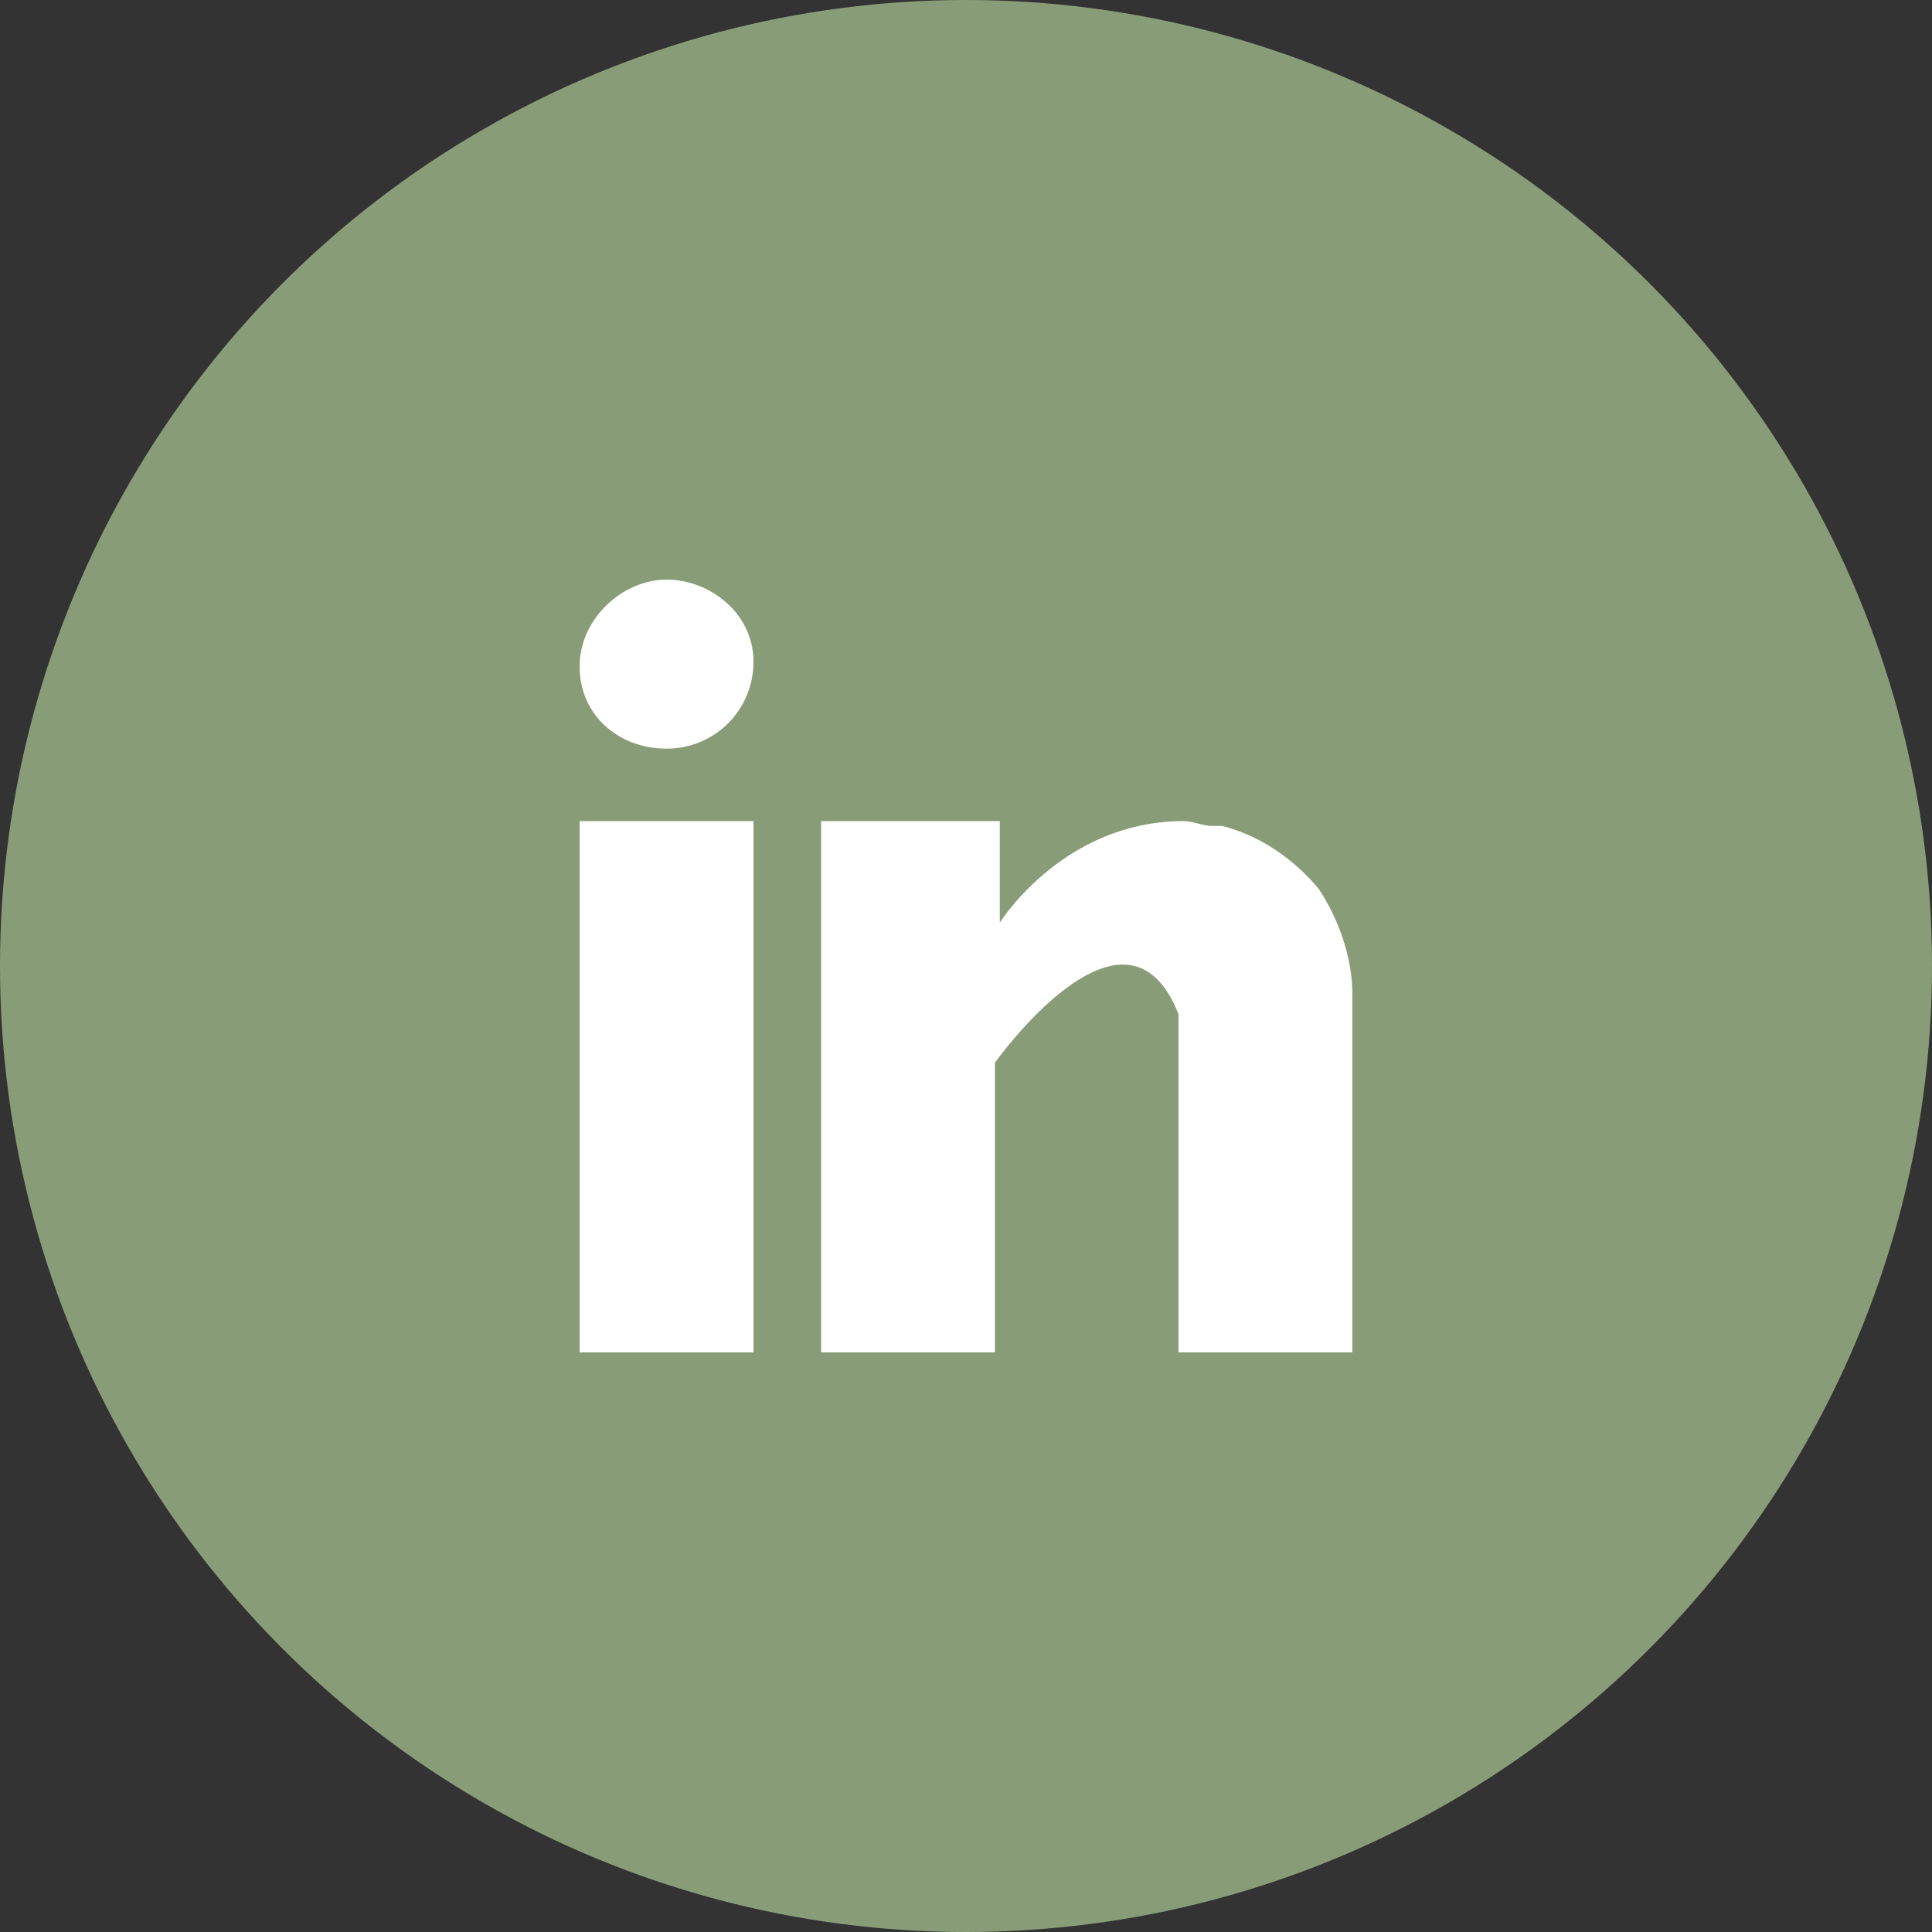
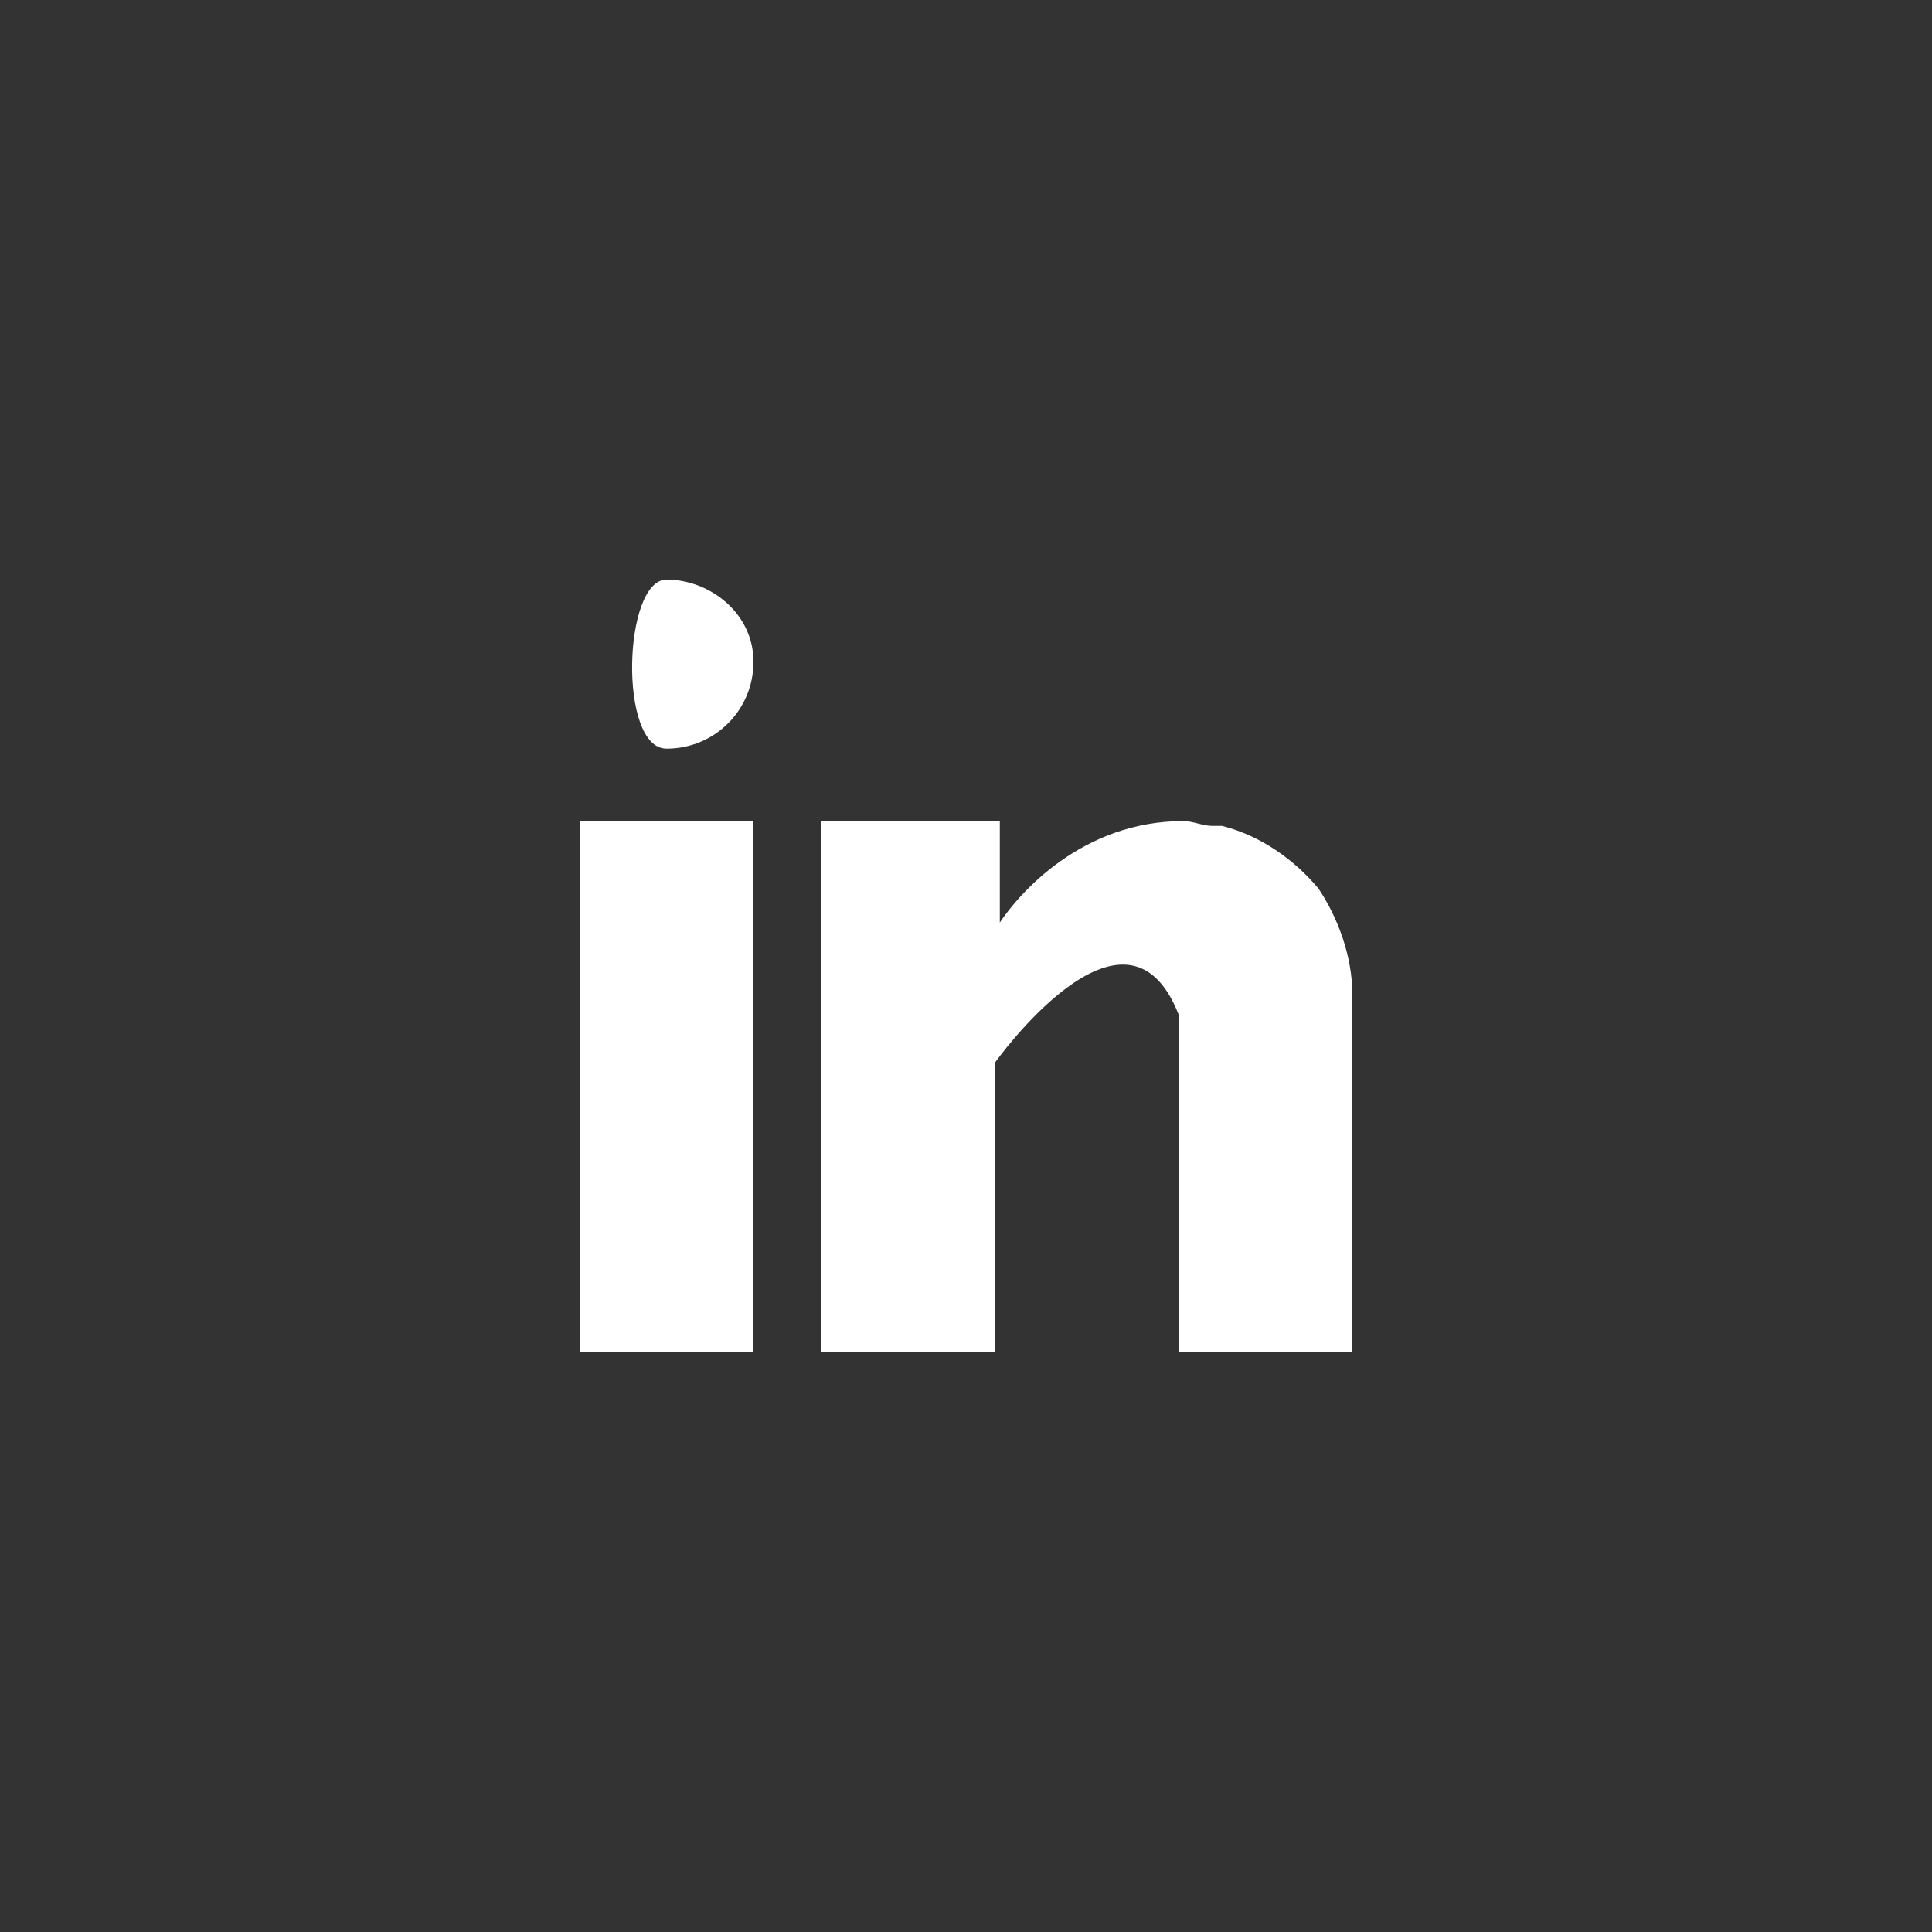
<svg xmlns="http://www.w3.org/2000/svg" version="1.1" id="Laag_1" x="0px" y="0px" viewBox="0 0 40 40" style="enable-background:new 0 0 40 40;" xml:space="preserve">
  <rect x="0" y="0" width="40" height="40" fill="#333333" stroke="none" />
  <style type="text/css">
	.st0{fill:#889D77;}
	.st1{fill:#FFFFFF;}
</style>
-   <circle class="st0" cx="20" cy="20" r="20" />
  <path class="st1" d="M12,17h3.6v11H12V17z M25.3,17.1c0,0-0.1,0-0.1,0c0,0-0.1,0-0.1,0c-0.2,0-0.4-0.1-0.6-0.1  c-2.1,0-3.4,1.5-3.8,2.1V17H17v11h3.6v-6c0,0,2.7-3.8,3.8-1v7H28v-7.4c0-0.8-0.3-1.6-0.7-2.2C26.8,17.8,26.1,17.3,25.3,17.1z" />
-   <path class="st1" d="M13.8,15.5c1,0,1.8-0.8,1.8-1.8S14.7,12,13.8,12S12,12.8,12,13.8S12.8,15.5,13.8,15.5z" />
+   <path class="st1" d="M13.8,15.5c1,0,1.8-0.8,1.8-1.8S14.7,12,13.8,12S12.8,15.5,13.8,15.5z" />
</svg>